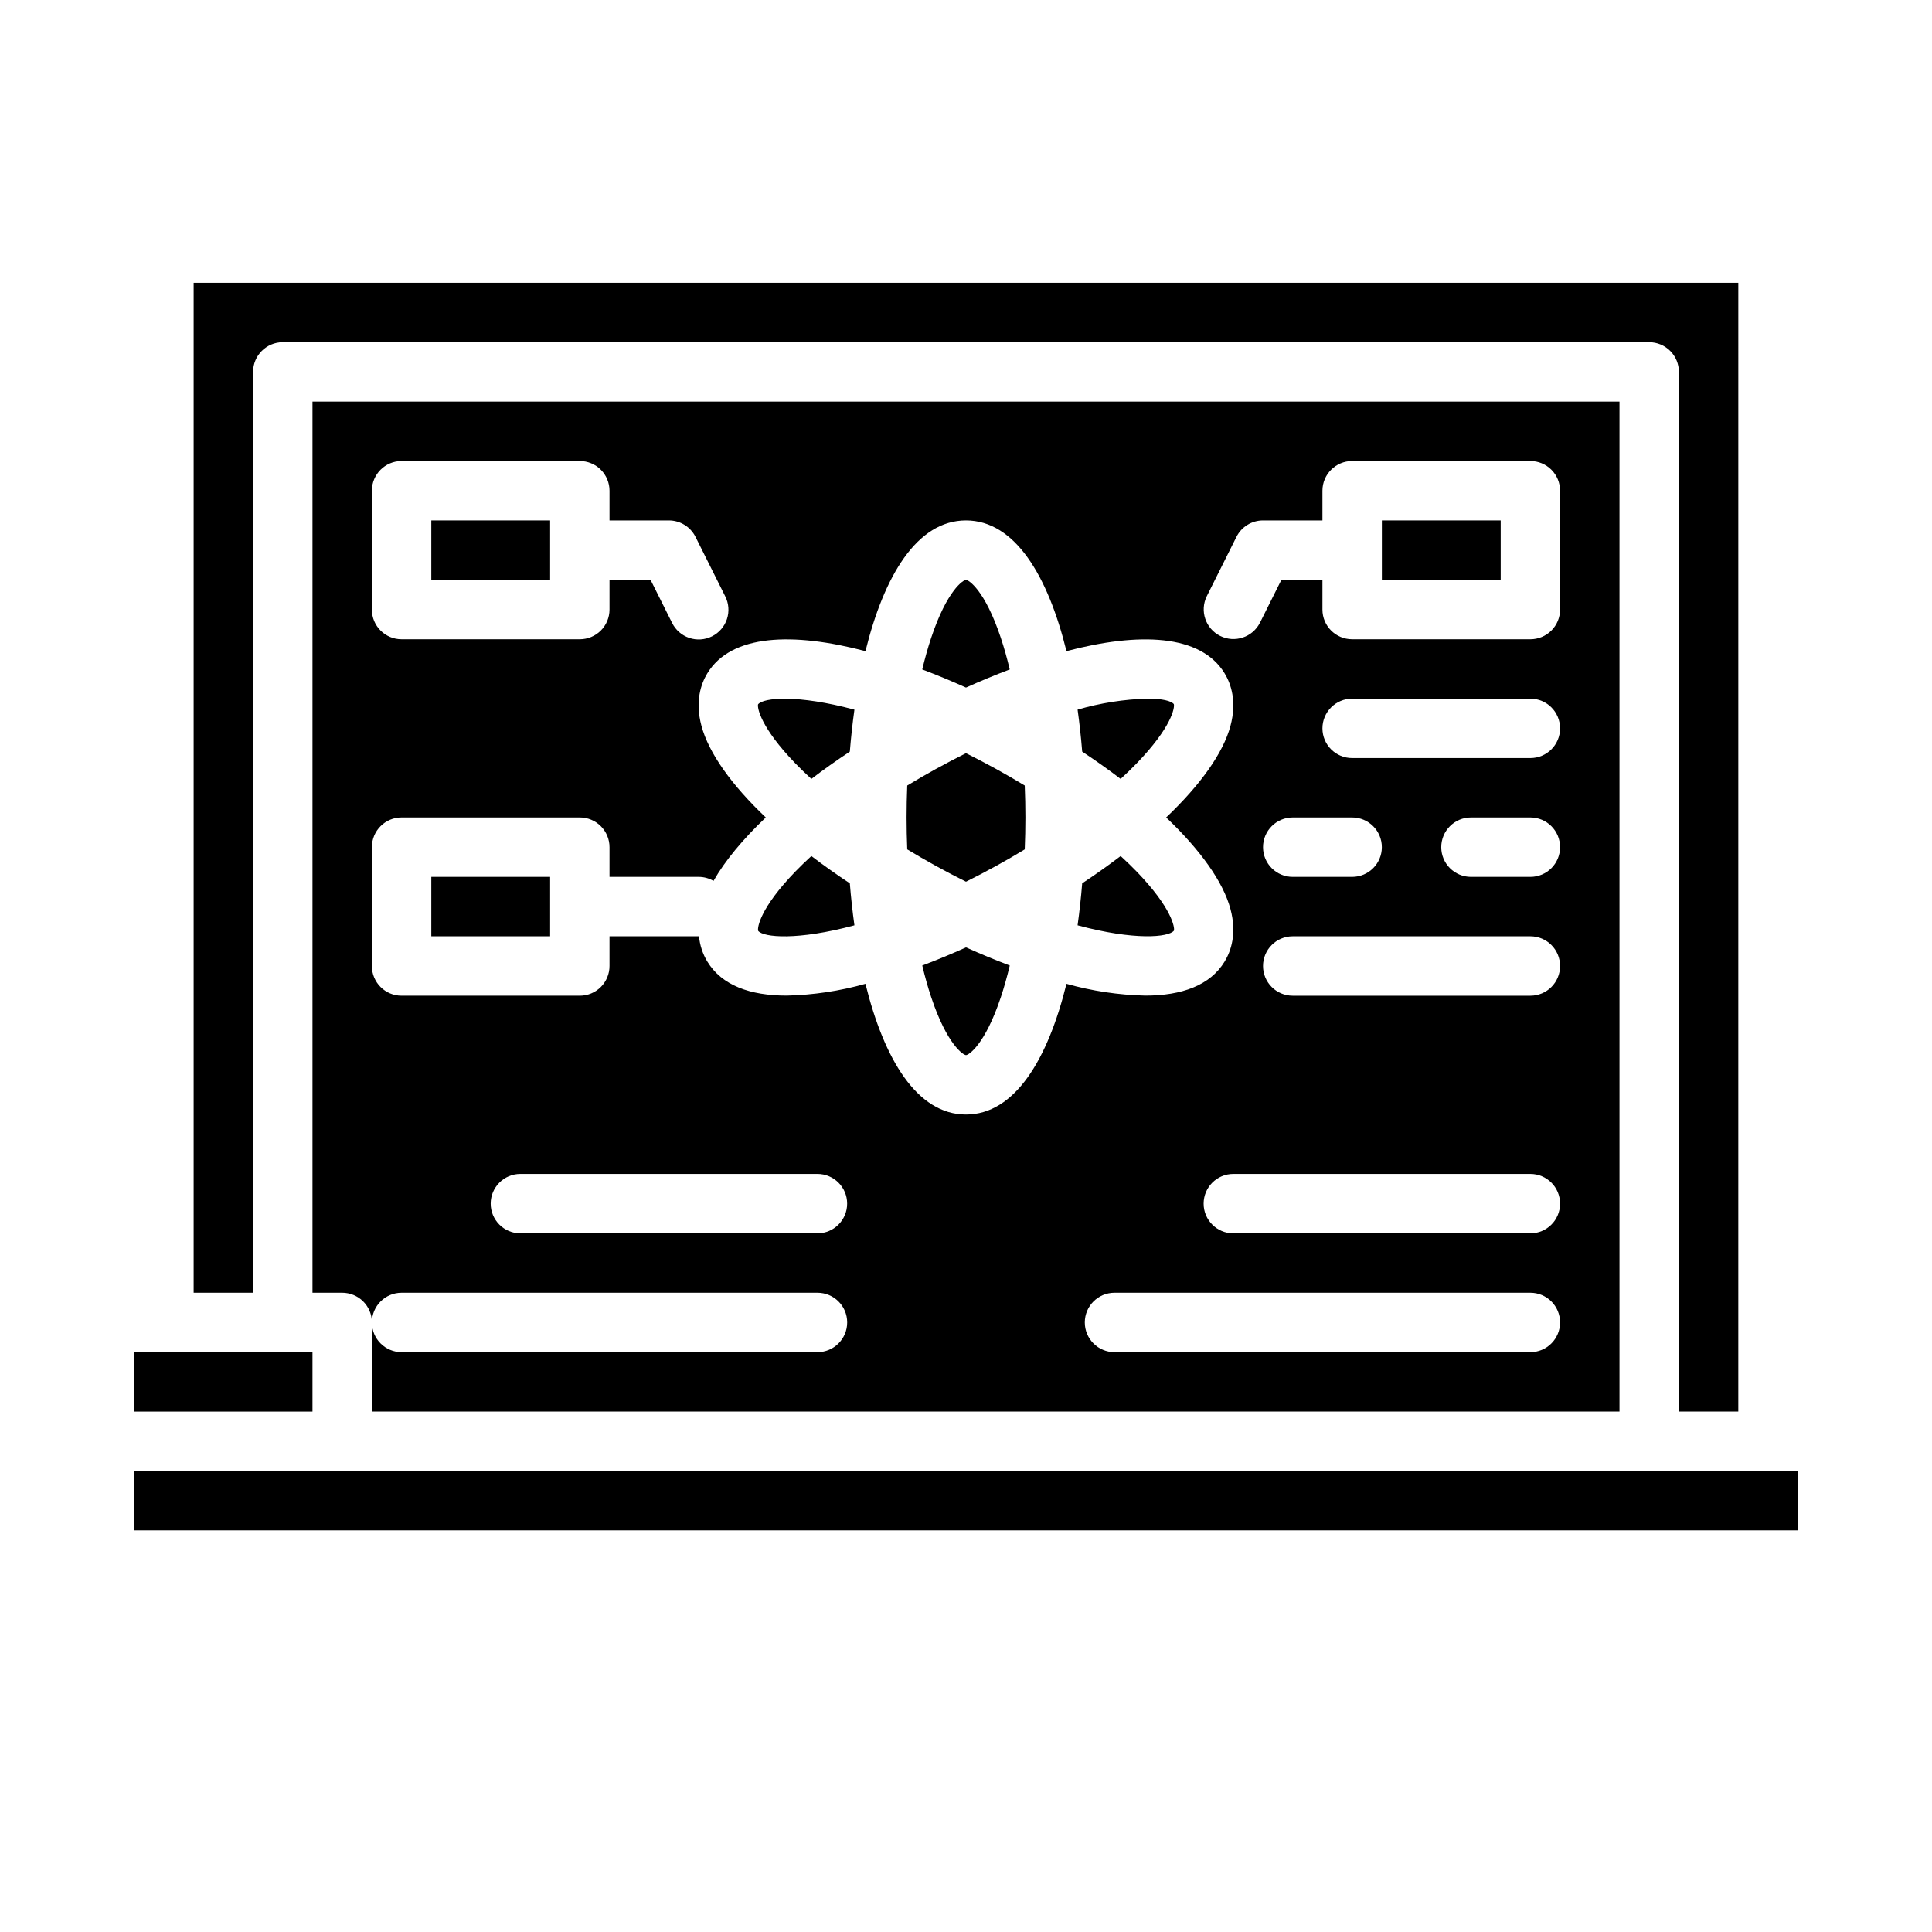
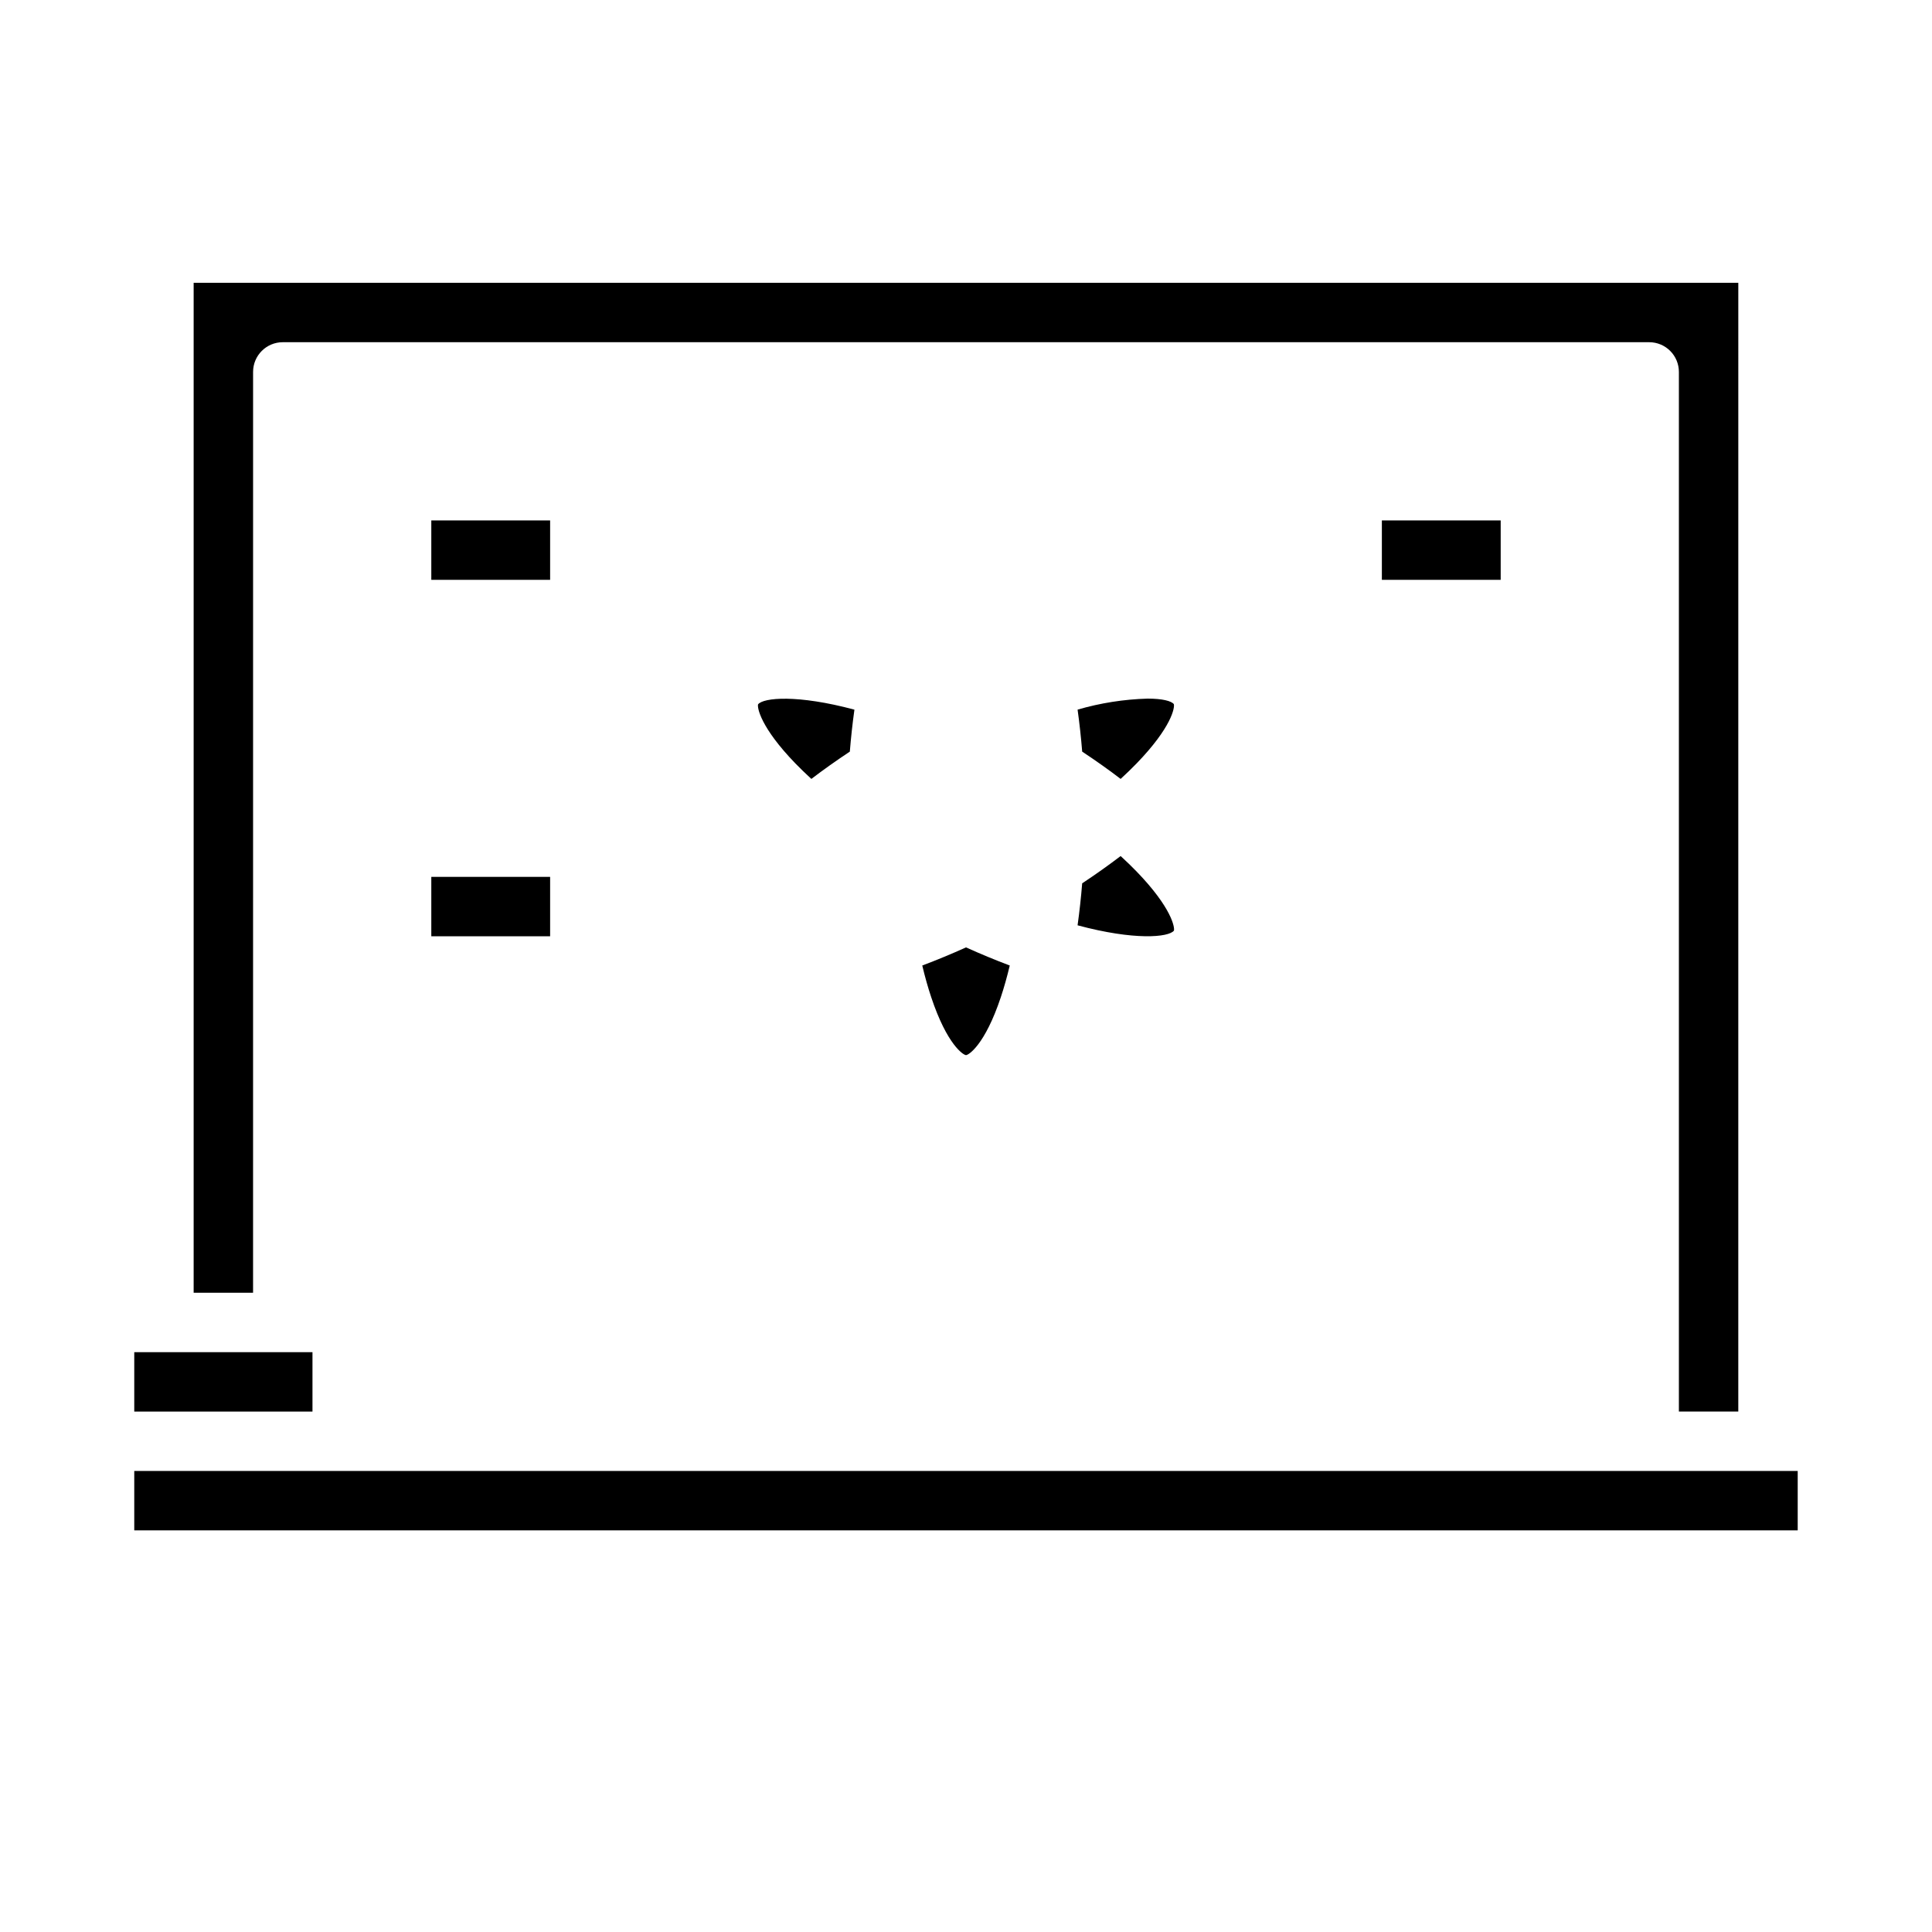
<svg xmlns="http://www.w3.org/2000/svg" fill="#000000" width="800px" height="800px" version="1.1" viewBox="144 144 512 512">
  <g>
    <path d="m211.07 242.56c0-4.348 3.523-7.871 7.871-7.871h362.11c2.09 0 4.09 0.828 5.566 2.305 1.477 1.477 2.305 3.477 2.305 5.566v275.52h15.742l0.004-299.14h-409.35v267.65h15.746z" />
    <path d="m440.98 350.42c1.492-1.371 2.91-2.738 4.223-4.094 9.324-9.633 10.156-14.859 9.871-15.73-0.656-0.828-3.027-1.457-6.945-1.457h0.004c-6.285 0.18-12.523 1.16-18.562 2.918 0.508 3.641 0.914 7.367 1.219 11.133 3.59 2.371 6.988 4.781 10.191 7.231z" />
    <path d="m440.98 370.86c-3.199 2.438-6.598 4.852-10.191 7.231-0.305 3.762-0.711 7.477-1.219 11.125 15.094 4.059 24.129 3.191 25.531 1.414 0.258-0.82-0.578-6.043-9.898-15.676-1.312-1.355-2.727-2.723-4.223-4.094z" />
    <path d="m510.21 281.92h31.488v15.742h-31.488z" />
    <path d="m258.3 281.92h31.488v15.742h-31.488z" />
    <path d="m388.41 399.87c0.703 2.953 1.488 5.766 2.363 8.379 4.231 12.695 8.555 15.367 9.23 15.367s5-2.672 9.23-15.367c0.871-2.613 1.656-5.422 2.363-8.379-3.852-1.453-7.731-3.059-11.594-4.801-3.863 1.742-7.742 3.348-11.594 4.801z" />
    <path d="m258.3 376.38h31.488v15.742h-31.488z" />
-     <path d="m411.59 321.41c-0.703-2.953-1.488-5.762-2.363-8.375-4.231-12.699-8.551-15.367-9.227-15.367s-5 2.672-9.23 15.367c-0.871 2.613-1.656 5.418-2.363 8.375 3.852 1.453 7.731 3.059 11.59 4.801 3.863-1.742 7.742-3.348 11.594-4.801z" />
-     <path d="m370.43 389.22c-0.508-3.641-0.914-7.367-1.219-11.129-3.59-2.375-6.984-4.785-10.191-7.231-1.492 1.371-2.91 2.738-4.223 4.094-9.324 9.633-10.156 14.859-9.871 15.73 1.387 1.746 10.414 2.598 25.504-1.465z" />
    <path d="m359.02 350.42c3.199-2.438 6.598-4.852 10.191-7.231 0.305-3.762 0.711-7.477 1.219-11.121-15.094-4.059-24.129-3.191-25.531-1.414-0.258 0.82 0.578 6.043 9.898 15.676 1.316 1.352 2.731 2.719 4.223 4.09z" />
-     <path d="m391.9 373.42c2.781 1.531 5.477 2.938 8.098 4.242 2.625-1.309 5.312-2.711 8.098-4.242 2.547-1.406 5.039-2.844 7.469-4.324 0.113-2.785 0.176-5.609 0.176-8.461 0-2.856-0.062-5.676-0.176-8.461-2.426-1.473-4.918-2.914-7.469-4.324-2.781-1.535-5.481-2.938-8.105-4.246-2.621 1.305-5.32 2.723-8.094 4.246-2.547 1.406-5.039 2.844-7.469 4.324-0.113 2.785-0.176 5.609-0.176 8.461 0 2.856 0.062 5.676 0.176 8.461 2.438 1.473 4.926 2.914 7.473 4.324z" />
-     <path d="m573.18 518.08v-267.65h-346.37v236.16h7.875c2.086 0 4.09 0.832 5.566 2.305 1.477 1.477 2.305 3.481 2.305 5.566 0-4.348 3.523-7.871 7.871-7.871h110.21c4.348 0 7.875 3.523 7.875 7.871 0 4.348-3.527 7.875-7.875 7.875h-110.21c-4.348 0-7.871-3.527-7.871-7.875v23.617zm-23.617-15.742h-110.21c-4.348 0-7.871-3.527-7.871-7.875 0-4.348 3.523-7.871 7.871-7.871h110.21c4.348 0 7.871 3.523 7.871 7.871 0 4.348-3.523 7.875-7.871 7.875zm0-31.488h-78.719c-4.348 0-7.871-3.523-7.871-7.871 0-4.348 3.523-7.875 7.871-7.875h78.719c4.348 0 7.871 3.527 7.871 7.875 0 4.348-3.523 7.871-7.871 7.871zm0-62.977h-62.977c-4.348 0-7.871-3.523-7.871-7.871s3.523-7.875 7.871-7.875h62.977c4.348 0 7.871 3.527 7.871 7.875s-3.523 7.871-7.871 7.871zm-70.848-39.359c0-4.348 3.523-7.875 7.871-7.875h15.746c4.348 0 7.871 3.527 7.871 7.875 0 4.348-3.523 7.871-7.871 7.871h-15.746c-4.348 0-7.871-3.523-7.871-7.871zm70.848 7.871h-15.742c-4.348 0-7.875-3.523-7.875-7.871 0-4.348 3.527-7.875 7.875-7.875h15.742c4.348 0 7.871 3.527 7.871 7.875 0 4.348-3.523 7.871-7.871 7.871zm0-31.488h-47.23c-4.348 0-7.875-3.523-7.875-7.871 0-4.348 3.527-7.875 7.875-7.875h47.23c4.348 0 7.871 3.527 7.871 7.875 0 4.348-3.523 7.871-7.871 7.871zm-85.762-42.883 7.871-15.742h0.004c1.332-2.668 4.059-4.352 7.039-4.352h15.742v-7.871c0-4.348 3.527-7.871 7.875-7.871h47.23c2.09 0 4.09 0.828 5.566 2.305 1.477 1.477 2.305 3.477 2.305 5.566v31.488c0 2.086-0.828 4.09-2.305 5.566-1.477 1.477-3.477 2.305-5.566 2.305h-47.23c-4.348 0-7.875-3.523-7.875-7.871v-7.871h-10.879l-5.695 11.395v-0.004c-1.965 3.852-6.668 5.398-10.535 3.465-3.867-1.934-5.449-6.625-3.547-10.508zm-221.25-27.965c0-4.348 3.523-7.871 7.871-7.871h47.234c2.086 0 4.09 0.828 5.566 2.305 1.473 1.477 2.305 3.477 2.305 5.566v7.871h15.742c2.981 0 5.707 1.684 7.043 4.352l7.871 15.742c0.953 1.871 1.121 4.043 0.465 6.039-0.656 1.992-2.082 3.641-3.957 4.578-1.879 0.941-4.051 1.09-6.039 0.418-1.988-0.672-3.625-2.109-4.551-3.992l-5.695-11.391h-10.879v7.871c0 2.086-0.832 4.09-2.305 5.566-1.477 1.477-3.481 2.305-5.566 2.305h-47.234c-4.348 0-7.871-3.523-7.871-7.871zm0 125.95v-31.488c0-4.348 3.523-7.875 7.871-7.875h47.234c2.086 0 4.09 0.832 5.566 2.309 1.473 1.477 2.305 3.477 2.305 5.566v7.871h23.617-0.004c1.391 0 2.75 0.367 3.949 1.066 3.031-5.32 7.766-11.027 13.848-16.812-9.055-8.605-15.105-17.043-17.043-24.277-1.742-6.5-0.129-11.133 1.527-13.875 6.344-10.496 22.785-10.969 41.934-5.93 4.918-19.945 13.652-34.637 26.637-34.637 12.98 0 21.719 14.691 26.633 34.637 19.145-5.035 35.586-4.562 41.934 5.93 1.656 2.742 3.269 7.375 1.527 13.875-1.934 7.234-7.992 15.676-17.043 24.277 9.055 8.605 15.105 17.043 17.043 24.277 1.742 6.5 0.129 11.133-1.527 13.875-3.848 6.367-11.414 9.055-21.043 9.055-7.066-0.16-14.086-1.211-20.891-3.125-4.922 19.945-13.652 34.637-26.637 34.637-12.98 0-21.723-14.695-26.637-34.637h0.004c-6.805 1.914-13.82 2.965-20.887 3.125-9.633 0-17.195-2.68-21.043-9.055v0.004c-1.215-2.031-1.961-4.309-2.184-6.668h-0.098-23.617v7.875c0 2.086-0.832 4.09-2.305 5.566-1.477 1.477-3.481 2.305-5.566 2.305h-47.234c-4.348 0-7.871-3.523-7.871-7.871zm118.08 70.848h-78.723c-4.348 0-7.871-3.523-7.871-7.871 0-4.348 3.523-7.875 7.871-7.875h78.719c4.348 0 7.875 3.527 7.875 7.875 0 4.348-3.527 7.871-7.875 7.871z" />
    <path d="m179.58 533.82h440.83v15.742h-440.83z" />
    <path d="m179.58 502.34h47.23v15.742h-47.23z" />
  </g>
</svg>